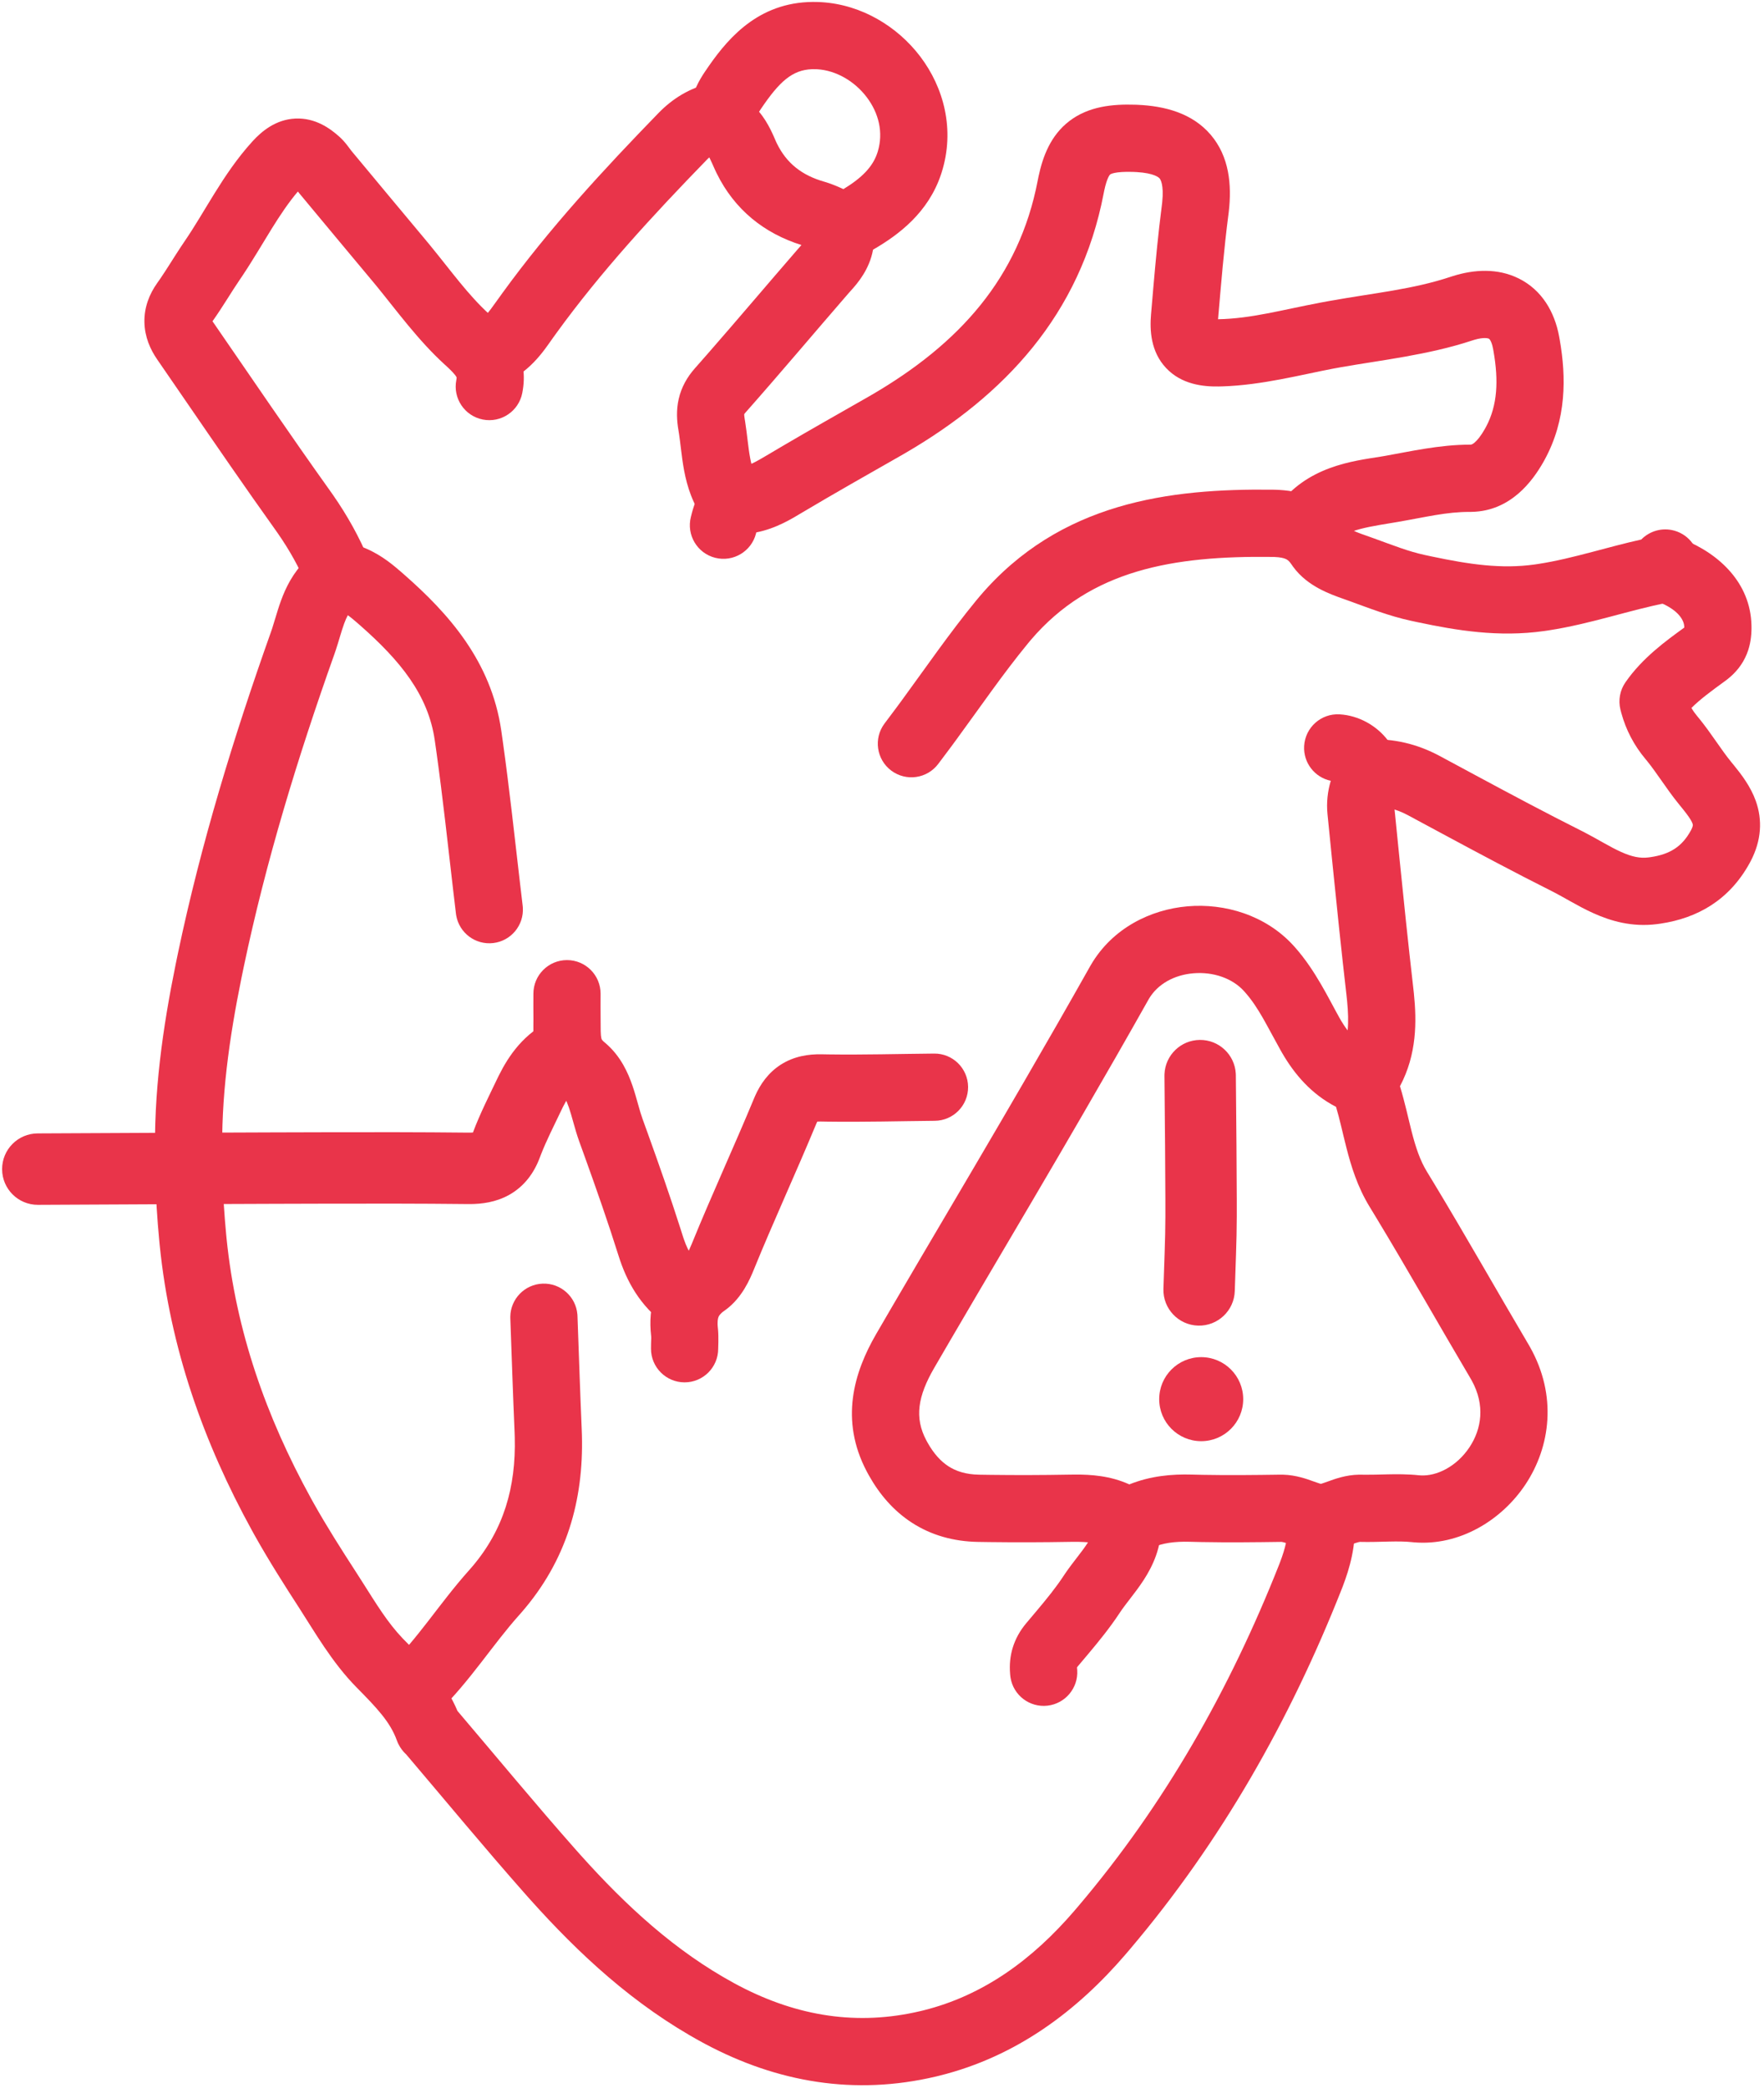
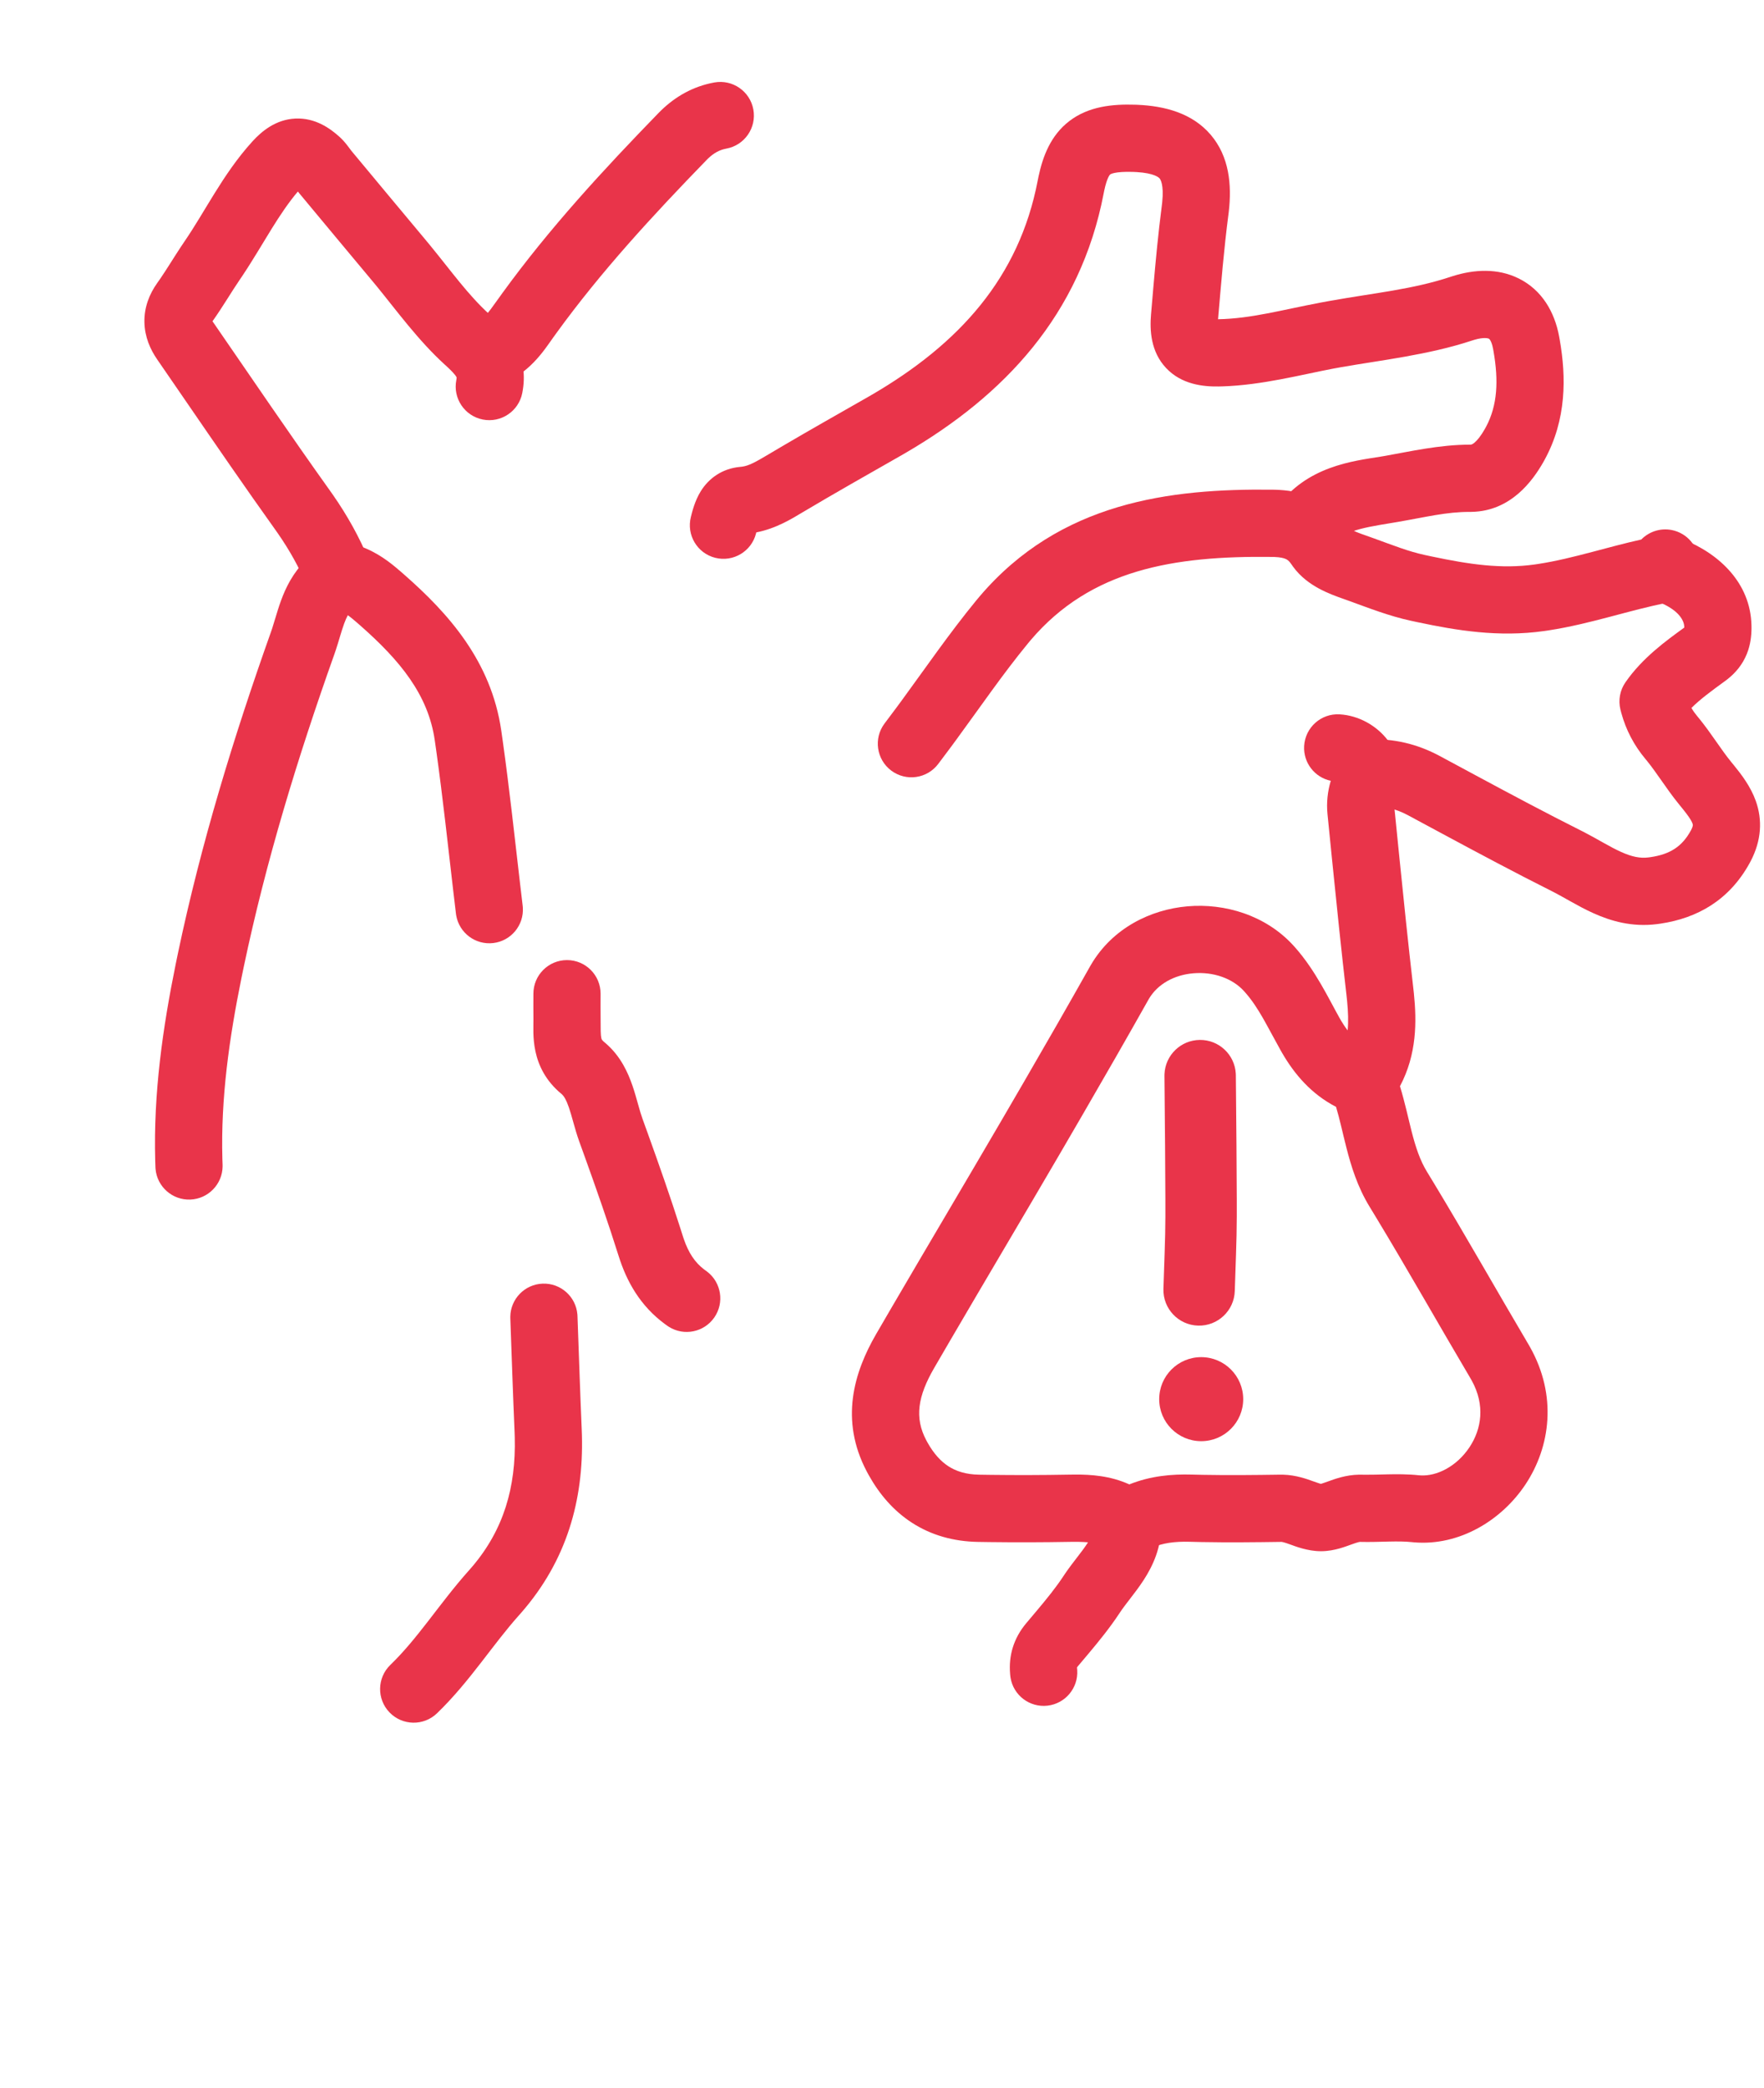
<svg xmlns="http://www.w3.org/2000/svg" width="420" height="497" viewBox="0 0 420 497" fill="none">
-   <path d="M44.958 270.501C49.238 270.478 52.751 273.822 52.987 278.048L53 278.459L53.023 280.348C53.111 284.761 53.419 289.204 53.848 293.762L53.949 294.807C56.171 316.713 63.312 337.114 74.051 356.619L74.663 357.72C77.747 363.221 81.175 368.613 84.748 374.129L86.292 376.539C89.648 381.822 92.288 386.183 95.852 389.914L96.252 390.326L97.951 392.048C101.745 395.914 106.212 400.77 108.922 407.208C118.414 418.368 127.501 429.38 137.036 440.163L138.101 441.359C149.12 453.672 160.8 464.387 174.805 472.005L176.146 472.719C190.013 479.929 204.226 482.163 219.147 478.643L219.829 478.478C234.123 474.928 245.838 466.382 255.848 454.719L256.825 453.574C277.28 429.458 292.767 402.159 304.493 372.53L304.772 371.811C306.029 368.501 306.68 365.769 306.567 363.248L306.531 362.711L306.506 362.3C306.344 358.07 309.527 354.412 313.79 354.032C318.053 353.652 321.833 356.69 322.422 360.882L322.469 361.291L322.517 361.909C322.914 367.864 321.358 373.225 319.712 377.54L319.37 378.418C307.104 409.412 290.777 438.279 269.028 463.922L267.988 465.14C256.474 478.556 242.065 489.44 223.697 494.004L222.82 494.217C203.45 498.786 185.07 495.587 167.974 486.498L167.16 486.06C150.911 477.222 137.814 465.032 126.173 452.023L125.051 450.762C115.393 439.841 106.023 428.497 96.74 417.582C96.549 417.404 96.302 417.163 96.047 416.869C95.587 416.337 94.934 415.453 94.485 414.207C92.904 409.821 89.707 406.475 84.861 401.563C79.052 395.674 74.843 388.266 71.32 382.829C67.728 377.283 64.061 371.527 60.702 365.537L60.035 364.336C48.453 343.298 40.507 320.836 38.031 296.425L37.918 295.26C37.434 290.118 37.077 284.907 37.01 279.604L37 278.543L37.009 278.131C37.201 273.903 40.678 270.523 44.958 270.501ZM109.538 408.784L109.539 408.786L109.533 408.771L109.538 408.784Z" fill="#E9344A" />
  <path d="M318.962 170.014C327.992 170.539 336.23 179.596 332.386 189.787C331.993 190.829 331.929 191.555 331.993 192.2L333.071 202.954C334.154 213.694 335.26 224.396 336.491 235.08L336.644 236.481C337.315 243.09 337.37 250.908 333.326 258.525C334.489 262.321 335.327 266.263 336.08 269.209C337.069 273.075 338.102 276.171 339.753 278.874L341.301 281.42C349.02 294.177 356.468 307.362 363.897 319.921L364.218 320.475C370.837 332.133 369.122 344.346 363.25 353.229C357.601 361.776 347.528 367.997 336.668 367.075L336.15 367.026C334.539 366.856 332.796 366.848 330.685 366.893C328.722 366.936 326.206 367.035 323.784 366.97C323.846 366.971 323.757 366.958 323.416 367.043C323.038 367.137 322.585 367.288 321.801 367.571C321.142 367.809 320.046 368.217 318.941 368.529C317.785 368.855 316.253 369.189 314.499 369.189C311.308 369.189 308.349 367.998 307.216 367.593C306.425 367.309 305.958 367.154 305.561 367.053C305.38 367.008 305.26 366.987 305.19 366.977L305.114 366.969C298.841 367.059 292.451 367.129 286.03 367.008L283.276 366.943C279.6 366.84 276.751 367.257 274.334 368.353C274.047 368.483 272.235 369.404 270.232 369.703C267.549 370.104 265.047 369.474 262.858 368.163C261.297 367.227 259.302 366.923 255.44 366.954L254.642 366.965C248.292 367.079 241.937 367.096 235.585 367.015L232.862 366.975C227.039 366.876 221.701 365.386 217.063 362.367C212.749 359.559 209.425 355.68 206.891 351.169L206.394 350.258C199.88 337.94 203.331 326.596 208.61 317.502L212.326 311.122C221.032 296.22 229.961 281.217 238.574 266.46L243.862 257.378C249.136 248.293 254.362 239.198 259.501 230.063L259.742 229.644C264.862 220.905 273.925 216.468 282.728 215.706C291.62 214.936 301.352 217.804 307.968 225.054L308.438 225.579C313.242 231.044 316.369 237.695 318.866 242.151C319.519 243.317 320.18 244.337 320.863 245.23C321.071 243.162 320.997 240.839 320.728 238.132L320.597 236.912C319.353 226.121 318.237 215.32 317.151 204.551L316.073 193.794C315.795 191.015 316.1 188.368 316.849 185.829C313.036 185.03 310.279 181.543 310.512 177.537C310.768 173.126 314.551 169.759 318.962 170.014ZM296.149 235.839C293.439 232.87 288.91 231.23 284.108 231.646C279.504 232.045 275.682 234.228 273.638 237.581L273.445 237.909C268.261 247.124 262.996 256.286 257.699 265.411L252.394 274.525C243.609 289.577 234.88 304.233 226.176 319.133L222.447 325.535C218.519 332.302 217.694 337.4 220.538 342.778L220.84 343.333C222.362 346.044 224.042 347.819 225.79 348.957C227.618 350.147 229.951 350.923 233.136 350.977L235.787 351.016C241.975 351.095 248.167 351.079 254.355 350.968L256.066 350.947C259.686 350.938 264.323 351.207 268.886 353.286C273.952 351.245 279.061 350.82 283.724 350.95L286.342 351.011C292.457 351.126 298.617 351.061 304.883 350.97L305.509 350.974C308.611 351.056 311.256 352.045 312.609 352.529C313.817 352.962 314.321 353.113 314.49 353.165C314.658 353.112 315.161 352.957 316.369 352.521C317.733 352.029 320.418 351.021 323.576 350.972L324.214 350.975L324.928 350.989C326.591 351.008 328.258 350.942 330.34 350.897C332.571 350.849 335.158 350.832 337.832 351.114L338.202 351.145C342.061 351.381 346.835 349.046 349.902 344.406C352.751 340.097 353.633 334.456 350.446 328.631L350.125 328.066C342.437 315.069 335.287 302.386 327.637 289.744L326.1 287.216C323.183 282.441 321.681 277.482 320.579 273.175C319.591 269.314 318.988 266.351 318.101 263.431C312.247 260.402 308.247 255.744 305.253 250.576L304.909 249.973C301.606 244.078 299.71 239.879 296.467 236.194L296.149 235.839Z" fill="#E9344A" />
  <path d="M254.585 28.829C259.204 25.279 264.932 24.757 270.249 24.921L270.871 24.944C277.303 25.23 283.834 26.902 288.248 32.057C292.672 37.224 293.314 43.952 292.563 50.416L292.485 51.041C291.42 59.226 290.74 67.482 290.014 75.979C297.884 75.836 305.076 73.786 314.487 72.006L316.668 71.605C327.442 69.683 336.346 68.881 345.463 65.855L345.942 65.701C350.918 64.139 356.549 63.761 361.623 66.286C367.128 69.025 370.141 74.243 371.221 80.069L371.375 80.927C372.899 89.703 373.041 99.819 367.734 109.487L367.47 109.962C364.877 114.524 359.676 121.635 350.419 121.827L349.975 121.831C344.366 121.813 339.528 123.065 332.691 124.238L331.295 124.471C323.226 125.783 319.531 126.563 317.046 130.099C314.506 133.715 309.517 134.586 305.901 132.047C302.286 129.507 301.414 124.517 303.954 120.902C310.986 110.892 322.31 109.722 328.729 108.678L329.815 108.495C335.372 107.523 342.773 105.807 350.026 105.831L350.211 105.82C350.409 105.792 350.661 105.693 351.072 105.35C351.754 104.783 352.601 103.742 353.559 102.056L353.839 101.546C356.558 96.423 356.81 90.579 355.613 83.68L355.488 82.986C355.266 81.787 354.948 81.165 354.767 80.893C354.612 80.662 354.524 80.625 354.495 80.61C354.402 80.564 353.429 80.168 351.007 80.883L350.502 81.041C340.158 84.474 328.615 85.749 319.295 87.392L317.462 87.727C309.973 89.144 300.494 91.667 291.037 91.96L290.122 91.981C286.412 92.038 281.322 91.497 277.647 87.599C273.946 83.676 273.737 78.544 274.056 74.821L274.602 68.439C275.16 62.016 275.773 55.483 276.62 48.974L276.722 48.096C277.142 43.9 276.281 42.682 276.094 42.464C275.898 42.235 274.817 41.206 270.635 40.953L269.756 40.913C265.314 40.776 264.377 41.483 264.335 41.515C264.318 41.528 264.28 41.559 264.215 41.642C264.145 41.733 264.023 41.913 263.868 42.237C263.58 42.841 263.247 43.799 262.924 45.309L262.786 45.991C257.228 75.035 238.986 94.179 215.587 107.806L214.469 108.451C206.566 112.963 198.795 117.339 191.12 121.914L191.119 121.913C188.618 123.404 184.88 125.765 180.07 126.713C180.049 126.795 180.026 126.882 180.003 126.974C178.913 131.256 174.558 133.843 170.276 132.754C165.995 131.664 163.407 127.309 164.497 123.027C164.77 121.953 165.389 119.255 166.858 116.899C168.695 113.951 171.832 111.491 176.329 111.108L176.648 111.074C178.233 110.864 179.719 110.082 182.928 108.17L185.875 106.425C192.762 102.372 199.721 98.447 206.535 94.556L207.529 93.983C228.312 81.884 242.645 66.116 247.071 42.983L247.266 42.022C248.289 37.201 250.165 32.226 254.585 28.829Z" fill="#E9344A" />
  <path d="M76.059 130.545C78.905 128.875 81.884 128.879 84.451 129.584L84.959 129.734L85.387 129.874C89.764 131.351 92.865 133.839 95.266 135.915L96.267 136.787C106.618 145.877 116.933 157.243 119.346 173.862L119.718 176.472C121.302 187.795 122.535 199.244 123.837 210.412L124.444 215.545L124.483 215.955C124.776 220.177 121.708 223.932 117.459 224.444C113.21 224.956 109.338 222.037 108.619 217.866L108.56 217.459L107.939 212.214C106.617 200.89 105.43 189.818 103.877 178.722L103.512 176.162C101.94 165.339 95.272 157.217 85.733 148.83L84.8 148.017C84.039 147.359 83.395 146.837 82.817 146.417C82.523 146.967 82.235 147.618 81.944 148.408C81.594 149.361 81.282 150.382 80.904 151.641C80.638 152.53 80.33 153.567 79.978 154.635L79.61 155.708C70.888 180.231 63.314 204.973 58.021 230.192L57.516 232.635C54.563 247.125 52.548 261.475 52.949 275.803L52.996 277.189L53.001 277.601C52.952 281.833 49.59 285.329 45.314 285.496C41.037 285.663 37.413 282.44 37.034 278.224L37.008 277.813L36.956 276.257C36.505 260.18 38.773 244.48 41.838 229.439L42.361 226.907C47.85 200.761 55.663 175.293 64.536 150.345L64.791 149.6C65.042 148.838 65.288 148.016 65.579 147.045C65.945 145.824 66.386 144.361 66.927 142.888C68.027 139.896 69.709 136.373 72.846 133.275L73.09 133.022C73.193 132.914 73.405 132.689 73.618 132.474C74.039 132.051 74.873 131.24 76.059 130.545Z" fill="#E9344A" />
-   <path d="M131.48 242.764C135.752 240.82 140.792 242.707 142.736 246.98C144.681 251.253 142.793 256.293 138.521 258.237C136.926 258.963 135.585 260.365 134.005 263.512L133.686 264.165C131.774 268.176 130.112 271.419 128.785 274.82L128.525 275.503C127.159 279.152 124.85 282.357 121.214 284.387C118.045 286.155 114.7 286.551 111.948 286.568L111.405 286.566C99.836 286.439 88.265 286.448 76.651 286.477L65.022 286.509C46.366 286.557 27.721 286.667 9.038 286.751C4.344 286.772 0.521 282.983 0.5 278.289C0.479 273.595 4.268 269.772 8.962 269.751C27.612 269.667 46.301 269.557 64.978 269.509L76.599 269.477C88.236 269.448 99.915 269.439 111.593 269.567L112.09 269.564C112.294 269.559 112.464 269.546 112.606 269.533C114.313 264.972 116.595 260.51 118.34 256.849L118.785 255.936C121.098 251.309 124.725 245.838 131.48 242.764Z" fill="#E9344A" />
  <path d="M303.102 116.55L303.639 116.56C309.22 116.717 316.05 118.279 320.798 125.435C320.837 125.473 321.051 125.676 321.631 125.992C322.484 126.456 323.593 126.887 325.144 127.428L327.179 128.153C331.767 129.811 335.293 131.234 339.214 132.083L340.976 132.459C349.714 134.299 357.425 135.471 365.42 134.344L366.257 134.22C370.441 133.577 374.606 132.544 379.071 131.369C382.745 130.402 386.707 129.315 390.778 128.406C392.764 126.379 395.77 125.474 398.691 126.306C402.327 127.342 404.653 130.731 404.491 134.35C404.507 134.806 404.504 135.419 404.42 136.02C404.144 137.998 403.143 140.096 401.174 141.625C399.591 142.853 397.936 143.268 397.033 143.442L397.034 143.443C392.504 144.318 388.079 145.543 383.143 146.842C378.632 148.028 373.776 149.252 368.678 150.036L367.654 150.187C356.782 151.721 346.732 150.031 337.636 148.107L335.829 147.72C330.788 146.629 325.662 144.634 321.562 143.14L319.87 142.535C318.277 141.979 316.08 141.187 313.98 140.044C312.006 138.969 309.654 137.342 307.834 134.816L307.478 134.3C306.917 133.449 306.459 133.175 306.064 133.009C305.58 132.805 304.81 132.621 303.495 132.564L302.898 132.548C279.413 132.249 259.719 135.547 245.426 152.321L244.749 153.131C238.74 160.452 233.563 168.039 227.626 176.135L226.429 177.761C225.419 179.125 224.365 180.514 223.4 181.801C220.749 185.335 215.735 186.051 212.2 183.4C208.666 180.749 207.949 175.736 210.6 172.201C211.635 170.821 212.596 169.554 213.569 168.239L214.678 166.734C220.236 159.149 226.075 150.663 232.382 142.979L233.287 141.897C252.407 119.488 278.491 116.237 303.102 116.55ZM404.194 136.191C404.226 136.08 404.253 135.971 404.277 135.865C404.251 135.974 404.225 136.083 404.194 136.191Z" fill="#E9344A" />
  <path d="M389.488 132.75C390.96 128.731 395.318 126.605 399.36 127.857L399.751 127.989L400.612 128.316C409.464 131.818 416.784 138.826 417.016 148.814L417.023 149.536C417.013 151.277 416.805 153.414 415.918 155.619C414.911 158.123 413.265 160.139 411.185 161.746L410.763 162.061C407.478 164.446 404.819 166.409 402.718 168.493C403.099 169.152 403.548 169.786 404.071 170.411L404.701 171.178C406.148 172.974 407.433 174.804 408.555 176.403C409.9 178.321 411.02 179.923 412.228 181.395L412.895 182.21C414.55 184.239 416.808 187.157 418.043 190.615C419.657 195.133 419.409 199.984 416.847 204.918L416.592 205.395C411.731 214.245 404.142 218.515 395.357 219.824L394.503 219.941C388.537 220.695 383.5 219.194 379.416 217.357C377.417 216.458 375.546 215.431 373.931 214.527C372.652 213.812 371.561 213.19 370.502 212.627L369.448 212.081C360.758 207.721 352.175 203.14 343.686 198.575L335.227 194.024C332.332 192.469 329.501 191.817 326.448 191.988C322.037 192.235 318.26 188.86 318.013 184.449C317.765 180.038 321.141 176.261 325.552 176.013C331.747 175.666 337.492 177.079 342.799 179.929L351.281 184.493C359.735 189.039 368.124 193.516 376.623 197.78L377.305 198.128C378.892 198.95 380.438 199.834 381.742 200.563C383.322 201.447 384.668 202.176 385.98 202.765C388.518 203.907 390.482 204.322 392.498 204.067L392.957 204.005C397.645 203.323 400.49 201.475 402.567 197.693L402.712 197.417C403.01 196.814 403.048 196.501 403.055 196.424C403.061 196.355 403.066 196.253 402.975 195.997C402.861 195.679 402.612 195.17 402.064 194.376C401.641 193.764 401.143 193.127 400.521 192.357L399.855 191.54C398.192 189.512 396.715 187.387 395.454 185.589C394.295 183.936 393.293 182.52 392.257 181.234L391.811 180.69C389.043 177.389 387.139 173.742 386.024 169.677L385.813 168.858C385.267 166.633 385.702 164.281 387.006 162.398C391.058 156.548 396.706 152.491 401.019 149.364L401.02 149.186C400.992 147.977 400.085 145.303 394.776 143.214L394.249 143.012L393.866 142.861C389.971 141.206 388.017 136.769 389.488 132.75Z" fill="#E9344A" />
-   <path d="M154.998 321.001C154.998 318.91 155.085 318.685 155.05 318.158L155.027 317.907C154.655 314.633 154.801 311.056 156.198 307.541C157.617 303.972 160.07 301.108 163.256 298.872C163.296 298.826 163.402 298.7 163.562 298.442C163.887 297.916 164.25 297.16 164.709 296.032C167.116 290.121 169.657 284.287 172.166 278.546C174.688 272.777 177.174 267.113 179.539 261.408L179.778 260.85C181.015 258.067 182.883 255.327 185.885 253.4C189.066 251.358 192.54 250.861 195.66 250.924L197.316 250.951C205.591 251.068 213.779 250.831 222.425 250.751C226.843 250.71 230.457 254.259 230.498 258.677C230.539 263.095 226.99 266.71 222.572 266.751C214.343 266.827 205.649 267.07 197.057 266.949L195.34 266.92C195.01 266.913 194.768 266.925 194.598 266.941C194.563 267.006 194.523 267.083 194.48 267.175L194.319 267.536C191.883 273.412 189.327 279.232 186.826 284.954C184.313 290.703 181.848 296.366 179.527 302.066C178.558 304.447 176.712 308.805 172.857 311.675L172.478 311.947C171.427 312.677 171.17 313.192 171.067 313.451C170.93 313.797 170.748 314.546 170.925 316.099L170.961 316.462C171.122 318.314 170.998 320.741 170.998 321.001C170.998 325.419 167.416 329.001 162.998 329.001C158.58 329.001 154.998 325.419 154.998 321.001Z" fill="#E9344A" />
-   <path d="M168.834 15.62C173.829 8.468 181.327 0.039 194.762 0.477L195.683 0.522C205.172 1.131 213.681 6.304 219.107 13.454C224.688 20.806 227.433 30.838 224.201 41.044L224.043 41.53C221.014 50.567 214.052 55.837 207.979 59.36L207.98 59.361C207.939 59.385 207.901 59.409 207.865 59.43C207.011 64.156 204.146 67.449 202.644 69.112L202.062 69.76C193.983 79.071 185.752 88.86 177.438 98.256C177.306 98.404 177.232 98.507 177.194 98.564C177.189 98.694 177.191 99.024 177.301 99.667L177.413 100.351C177.665 101.945 177.848 103.514 178.01 104.854C178.205 106.468 178.379 107.817 178.622 109.088C179.066 111.408 179.667 113.014 180.611 114.32L180.805 114.577L181.05 114.908C183.483 118.371 182.798 123.172 179.425 125.806C176.052 128.441 171.228 127.943 168.457 124.744L168.195 124.427L167.899 124.04C164.9 120.04 163.615 115.791 162.907 112.095C162.549 110.221 162.319 108.371 162.126 106.777C161.974 105.52 161.845 104.427 161.692 103.388L161.53 102.365C161.161 100.203 160.978 97.662 161.597 94.953C162.239 92.141 163.605 89.743 165.455 87.652L168.546 84.138C175.723 75.934 182.678 67.688 189.977 59.275L190.689 58.463C190.732 58.414 190.772 58.364 190.814 58.317C182.007 55.556 174.906 49.955 170.626 41.226L170.205 40.34C169.975 39.836 169.7 39.206 169.532 38.832C169.332 38.384 169.171 38.041 169.022 37.746C168.785 37.28 168.654 37.102 168.635 37.075L168.654 37.094L168.376 36.798C165.545 33.708 163.996 29.922 164.396 25.705C164.751 21.955 166.591 18.922 167.867 17.03L168.834 15.62ZM194.24 16.47C189.317 16.309 186.208 18.718 181.992 24.724L181.134 25.973C180.972 26.213 180.84 26.423 180.73 26.604C183.011 29.273 184.327 32.748 184.755 33.682L184.972 34.141C187.256 38.825 190.908 41.723 196.213 43.234L196.836 43.423C198.209 43.86 199.59 44.444 200.812 45.01C205.2 42.339 207.773 39.725 208.872 36.445L209.009 36.013C210.345 31.545 209.251 26.933 206.362 23.128C203.409 19.237 198.999 16.773 194.66 16.49L194.24 16.47Z" fill="#E9344A" />
  <path d="M170.068 19.63C174.415 18.839 178.581 21.722 179.371 26.069C180.162 30.416 177.279 34.581 172.932 35.372C171.389 35.653 169.978 36.377 168.528 37.783L168.238 38.074C155.358 51.335 143.095 64.635 132.515 79.222L131.496 80.636C129.549 83.365 125.81 89.28 118.748 91.601C114.551 92.981 110.029 90.696 108.649 86.499C107.27 82.301 109.555 77.78 113.752 76.4C114.253 76.235 114.79 75.923 115.534 75.153C116.405 74.252 117.178 73.156 118.473 71.342L119.559 69.832C130.838 54.281 143.752 40.32 156.761 26.927L157.418 26.271C160.758 23.043 164.926 20.565 170.068 19.63Z" fill="#E9344A" />
  <path d="M129.204 305.507C133.481 305.348 137.098 308.578 137.469 312.794L137.494 313.205L137.979 326.714C138.14 331.198 138.308 335.67 138.503 340.152L138.556 341.668C138.944 357.043 134.969 371.376 124.109 383.823L123.569 384.433C120.505 387.857 117.774 391.519 114.597 395.618C111.519 399.588 108.099 403.857 104.054 407.759C100.874 410.826 95.809 410.734 92.742 407.554C89.675 404.374 89.766 399.31 92.946 396.243C96.105 393.197 98.931 389.711 101.952 385.814C104.873 382.046 108.095 377.731 111.648 373.762L112.414 372.885C119.928 364.064 122.868 353.969 122.56 342.047L122.519 340.848C122.322 336.333 122.151 331.806 121.988 327.29L121.506 313.797L121.501 313.385C121.559 309.153 124.927 305.665 129.204 305.507Z" fill="#E9344A" />
  <path d="M126.999 236.501C126.999 232.082 130.581 228.501 134.999 228.501C139.417 228.501 142.999 232.082 142.999 236.501C142.999 238.653 142.972 240.452 143.004 242.367L143.013 244.082C143.013 244.607 143.014 245.035 143.025 245.437C143.045 246.246 143.097 246.706 143.16 247.009C143.213 247.264 143.266 247.363 143.299 247.419C143.333 247.476 143.467 247.688 143.892 248.037L144.244 248.334C147.822 251.425 149.549 255.367 150.59 258.397C151.131 259.973 151.574 261.584 151.935 262.87C152.322 264.252 152.633 265.327 152.982 266.288L154.222 269.72C156.906 277.169 159.558 284.717 161.998 292.36L162.558 294.126L162.798 294.858C163.945 298.194 165.451 300.442 167.606 302.095L168.077 302.44L168.408 302.684C171.752 305.279 172.509 310.069 170.06 313.579C167.61 317.089 162.854 318.032 159.265 315.789L158.921 315.561L158.342 315.146C152.437 310.81 149.209 305.02 147.293 298.922C144.799 290.984 142.035 283.095 139.172 275.15L137.94 271.742C137.36 270.143 136.903 268.522 136.529 267.19C136.129 265.763 135.818 264.643 135.457 263.594C134.819 261.735 134.29 260.939 133.901 260.551L133.743 260.407C126.02 254.071 127.056 245.646 127.006 242.635C126.971 240.551 126.999 238.348 126.999 236.501Z" fill="#E9344A" />
  <path d="M70.355 28.216C75.068 28.009 78.621 30.556 80.87 32.605L80.871 32.606L81.22 32.935C82.004 33.704 82.581 34.456 82.926 34.915C83.464 35.632 83.477 35.674 83.65 35.881L92.392 46.386C95.304 49.883 98.217 53.375 101.137 56.862L102.23 58.179C107.587 64.697 111.384 70.137 116.581 74.863L117.283 75.506C118.987 77.081 121.097 79.183 122.584 81.818C124.537 85.278 125.207 89.19 124.348 93.549L108.65 90.454C108.699 90.207 108.713 90.043 108.716 89.947C108.719 89.856 108.712 89.814 108.711 89.809C108.711 89.807 108.712 89.809 108.71 89.805C108.708 89.798 108.694 89.76 108.65 89.683C108.555 89.514 108.338 89.193 107.852 88.666C107.479 88.261 107.025 87.817 106.443 87.276L105.816 86.7C99.629 81.073 94.262 73.713 89.759 68.209L88.869 67.134C85.939 63.635 83.016 60.13 80.097 56.625L71.353 46.118C71.197 45.931 71.053 45.748 70.923 45.581C68.708 48.197 66.727 51.153 64.67 54.465C62.57 57.846 60.174 61.974 57.625 65.774L57.113 66.53C56.087 68.028 55.118 69.57 54.016 71.305C52.981 72.932 51.842 74.705 50.594 76.46C59.962 90.042 69.092 103.52 78.58 116.798L79.269 117.773C82.677 122.671 85.582 127.839 87.896 133.453C89.579 137.538 87.632 142.214 83.548 143.897C79.463 145.581 74.786 143.634 73.103 139.55C71.278 135.122 68.956 130.966 66.134 126.911L65.563 126.1C58.368 116.033 51.348 105.808 44.378 95.657L37.42 85.539C35.781 83.163 34.46 80.189 34.386 76.709C34.31 73.158 35.553 69.988 37.461 67.322L37.462 67.321L38.217 66.24C38.968 65.14 39.714 63.978 40.513 62.721C41.286 61.505 42.125 60.172 43.011 58.831L43.911 57.49C46.394 53.864 48.437 50.275 51.079 46.021C53.595 41.971 56.476 37.635 60.119 33.639C62.276 31.274 65.636 28.422 70.355 28.216ZM124.348 93.549C123.493 97.883 119.286 100.705 114.951 99.85C110.617 98.996 107.796 94.788 108.65 90.454L124.348 93.549Z" fill="#E9344A" />
  <path d="M285.687 247.501C290.234 247.467 293.974 251.011 294.235 255.5L294.25 255.937L294.398 272.679C294.433 276.883 294.461 281.095 294.47 285.303L294.472 289.512C294.464 295.492 294.155 301.674 293.996 307.244C293.862 311.936 289.949 315.631 285.257 315.497C280.565 315.363 276.87 311.45 277.004 306.758C277.178 300.661 277.465 295.176 277.472 289.49L277.47 285.323C277.461 281.157 277.433 276.994 277.398 272.822L277.25 256.064L277.258 255.627C277.452 251.134 281.139 247.535 285.687 247.501Z" fill="#E9344A" />
  <path d="M268.265 354.505C272.543 354.379 276.136 357.636 276.474 361.855L276.496 362.266L276.505 362.807C276.533 368.367 274.462 372.717 272.309 376.038C271.236 377.693 270.054 379.224 269.097 380.465C268.072 381.794 267.282 382.821 266.608 383.845L266.608 383.845C264.27 387.401 261.558 390.722 259.033 393.724L256.592 396.618C256.503 396.723 256.456 396.794 256.435 396.83C256.434 396.847 256.433 396.871 256.434 396.903L256.448 397.102L256.484 397.513C256.746 401.737 253.65 405.469 249.398 405.95C245.144 406.43 241.294 403.483 240.607 399.306L240.55 398.899L240.507 398.47C240.11 394.05 241.339 389.9 244.34 386.327L246.836 383.364C249.245 380.497 251.389 377.87 253.238 375.056L253.643 374.454C254.596 373.06 255.601 371.764 256.426 370.695C257.436 369.385 258.22 368.356 258.882 367.335C260.052 365.529 260.488 364.27 260.505 362.992L260.503 362.735L260.501 362.324C260.591 358.092 263.986 354.63 268.265 354.505Z" fill="#E9344A" />
  <path d="M296 333C296 338.523 291.523 343 286 343C280.477 343 276 338.523 276 333C276 327.477 280.477 323 286 323C291.523 323 296 327.477 296 333Z" fill="#E9344A" />
</svg>